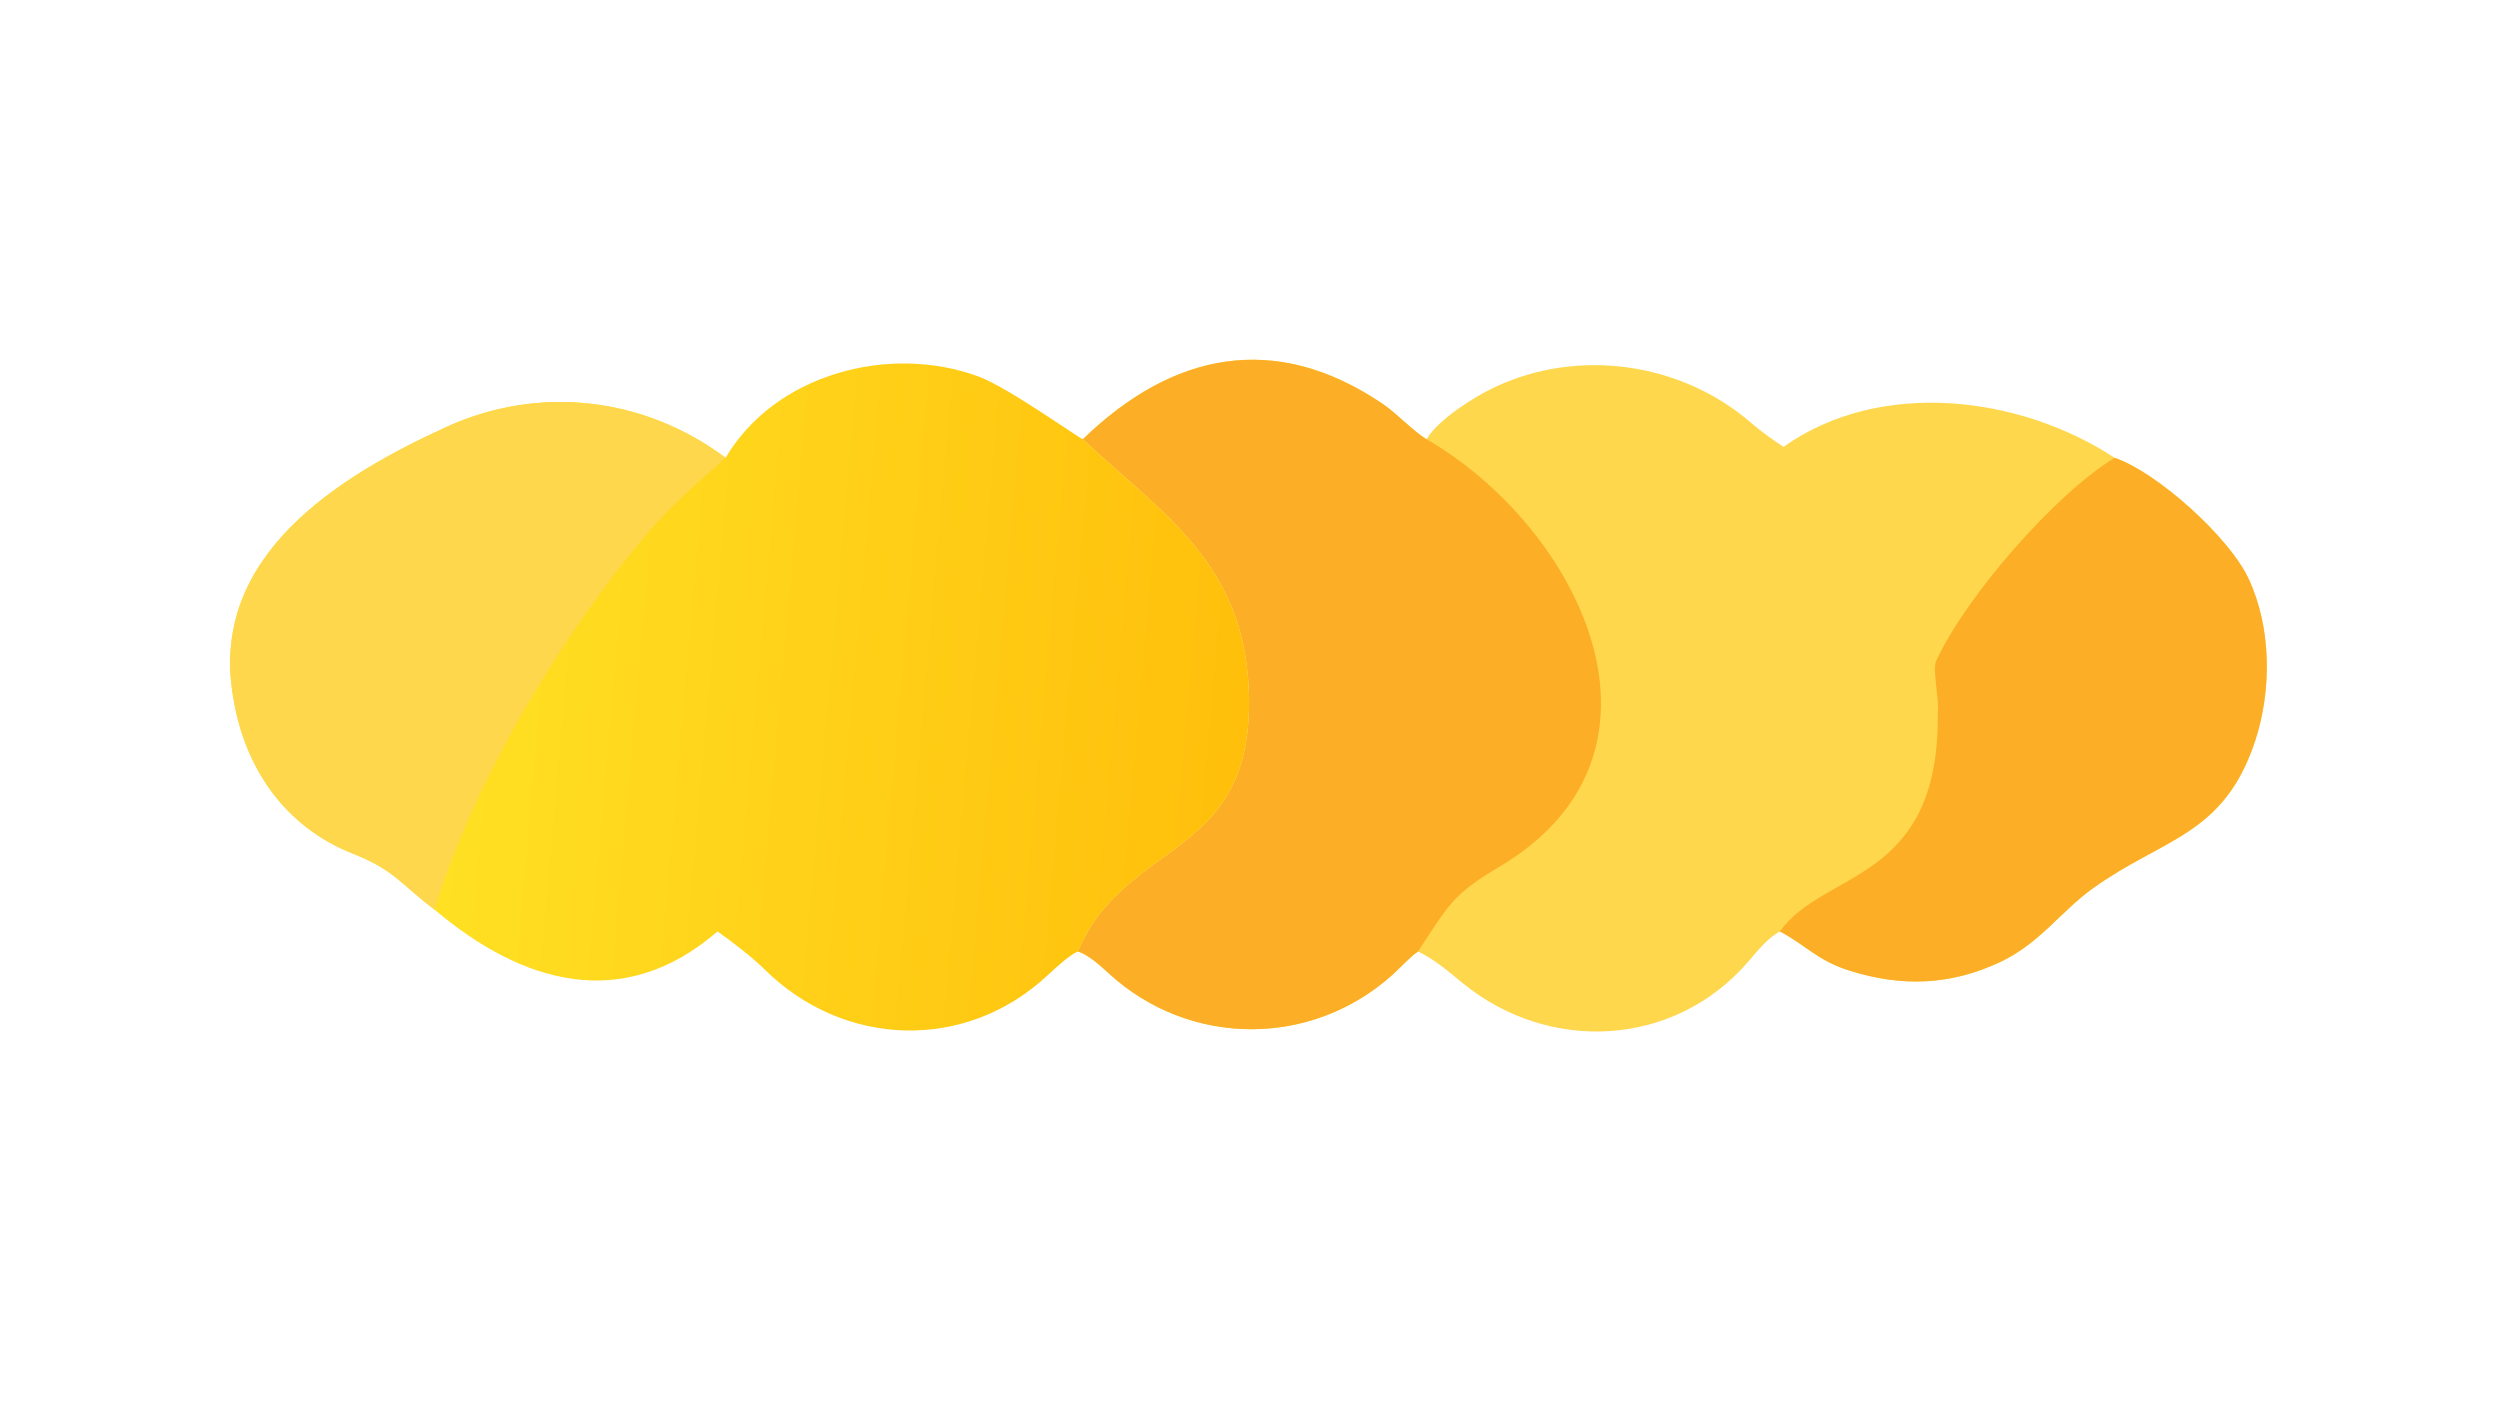
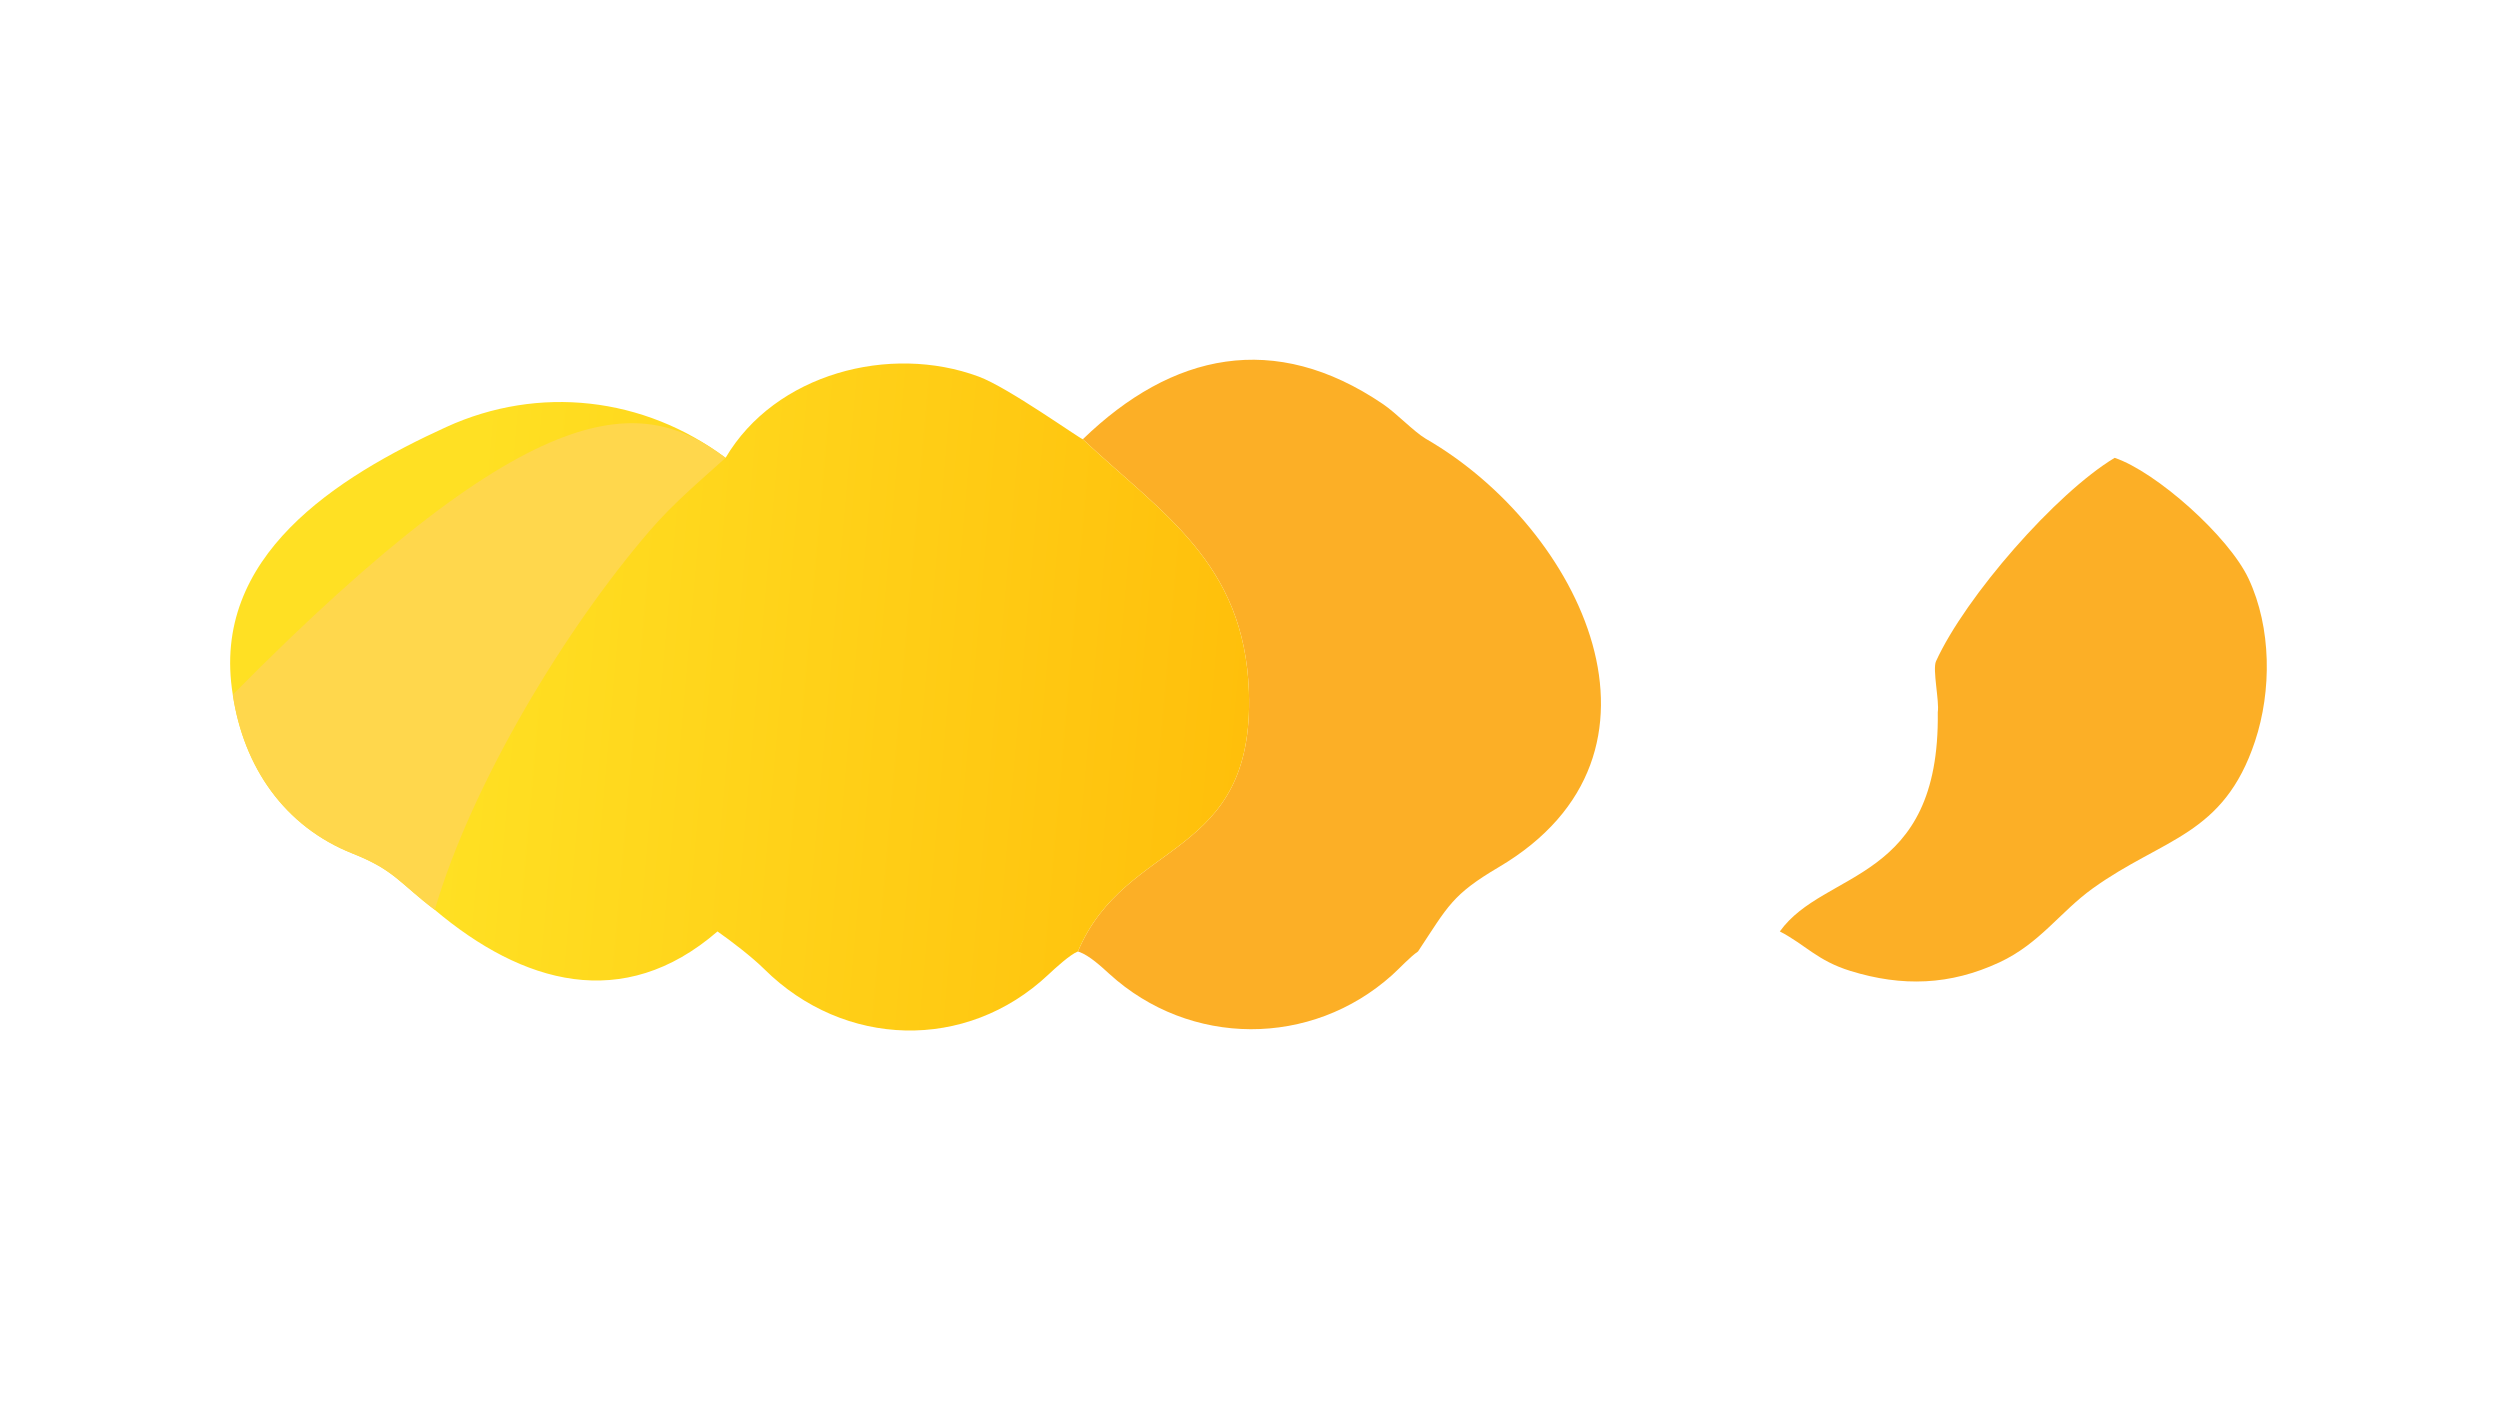
<svg xmlns="http://www.w3.org/2000/svg" width="3839" height="2160" viewBox="0 0 3839 2160">
-   <path fill="#FFD74C" transform="matrix(4.219 0 0 4.219 6.10352e-05 0)" d="M394.118 159.868C426.611 128.411 463.907 120.283 503.391 147.092C508.294 150.421 514.509 157.032 518.862 159.643L519.244 159.868C523.422 152.657 536.711 144.373 543.973 140.949C574.479 126.564 611.835 131.831 637.34 153.899C640.821 156.912 645.295 160.122 649.147 162.658C684.254 137.716 735.089 143.925 769.684 166.64C784.768 171.721 811.168 195.168 818.421 210.633C826.802 228.503 826.854 251.454 820.774 269.771C809.32 304.28 787.378 304.889 761.676 323.374C749.832 331.893 742.434 343.424 727.748 350.269C709.825 358.622 692.372 359.228 673.487 353.388C661.437 349.661 657.188 343.896 647.813 339.019C643.461 341.379 639.65 346.116 636.401 349.904C609.471 381.295 563.74 383.568 532.205 357.698C526.935 353.375 522.29 349.316 516.121 346.306C513.188 348.304 509.504 352.368 506.749 354.845C477.291 381.324 433.076 381.182 403.77 354.469C400.84 351.799 396.491 347.768 392.782 346.463L392.328 346.306C409.845 304.835 456.638 313.269 454.575 251.842C452.977 204.787 422.868 186.863 394.386 160.123L394.118 159.868Z" />
  <path fill="#FCAF26" transform="matrix(4.219 0 0 4.219 6.10352e-05 0)" d="M394.118 159.868C426.611 128.411 463.907 120.283 503.391 147.092C508.294 150.421 514.509 157.032 518.862 159.643L519.244 159.868C575.274 192.363 615.418 274.328 545.55 315.591C528.505 325.658 527.138 329.657 516.121 346.306C513.188 348.304 509.504 352.368 506.749 354.845C477.291 381.324 433.076 381.182 403.77 354.469C400.84 351.799 396.491 347.768 392.782 346.463L392.328 346.306C409.845 304.835 456.638 313.269 454.575 251.842C452.977 204.787 422.868 186.863 394.386 160.123L394.118 159.868Z" />
  <path fill="#FCAF26" transform="matrix(4.219 0 0 4.219 6.10352e-05 0)" d="M769.684 166.64C784.768 171.721 811.168 195.168 818.421 210.633C826.802 228.503 826.854 251.454 820.774 269.771C809.32 304.28 787.378 304.889 761.676 323.374C749.832 331.893 742.434 343.424 727.748 350.269C709.825 358.622 692.372 359.228 673.487 353.388C661.437 349.661 657.188 343.896 647.813 339.019C664.036 316.348 706.136 321.514 705.298 259.199C705.927 255.275 703.312 243.621 704.657 240.675C715.41 217.111 748.325 179.458 769.684 166.64Z" />
  <defs>
    <linearGradient id="gradient_0" gradientUnits="userSpaceOnUse" x1="453.294" y1="264.229" x2="167.452" y2="238.985">
      <stop offset="0" stop-color="#FFBF0B" />
      <stop offset="1" stop-color="#FFE023" />
    </linearGradient>
  </defs>
  <path fill="url(#gradient_0)" transform="matrix(4.219 0 0 4.219 6.10352e-05 0)" d="M264.088 166.64C282.143 135.982 323.893 125.067 356.234 137.075C366.815 140.958 393.037 159.694 394.118 159.868L394.386 160.123C422.868 186.863 452.977 204.787 454.575 251.842C456.638 313.269 409.845 304.835 392.328 346.306C389.516 347.391 383.976 352.47 381.558 354.745C351.658 382.881 307.154 381.454 278.201 352.757C273.788 348.383 266.24 342.58 261.146 339.019C226.79 368.738 190.163 358.084 158.247 331.157C145.375 321.379 143.58 316.702 128.394 310.686C103.486 300.82 88.691 279.165 84.731 252.842C76.481 202.415 122.787 173.526 162.451 155.414C196.101 140.048 234.37 144.403 264.088 166.64Z" />
-   <path fill="#FFD74C" transform="matrix(4.219 0 0 4.219 6.10352e-05 0)" d="M158.247 331.157C145.375 321.379 143.58 316.702 128.394 310.686C103.486 300.82 88.691 279.165 84.731 252.842C76.481 202.415 122.787 173.526 162.451 155.414C196.101 140.048 234.37 144.403 264.088 166.64C254.381 175.379 244.992 183.278 236.348 193.328C205.73 228.93 171.773 284.998 158.247 331.157Z" />
+   <path fill="#FFD74C" transform="matrix(4.219 0 0 4.219 6.10352e-05 0)" d="M158.247 331.157C145.375 321.379 143.58 316.702 128.394 310.686C103.486 300.82 88.691 279.165 84.731 252.842C196.101 140.048 234.37 144.403 264.088 166.64C254.381 175.379 244.992 183.278 236.348 193.328C205.73 228.93 171.773 284.998 158.247 331.157Z" />
</svg>